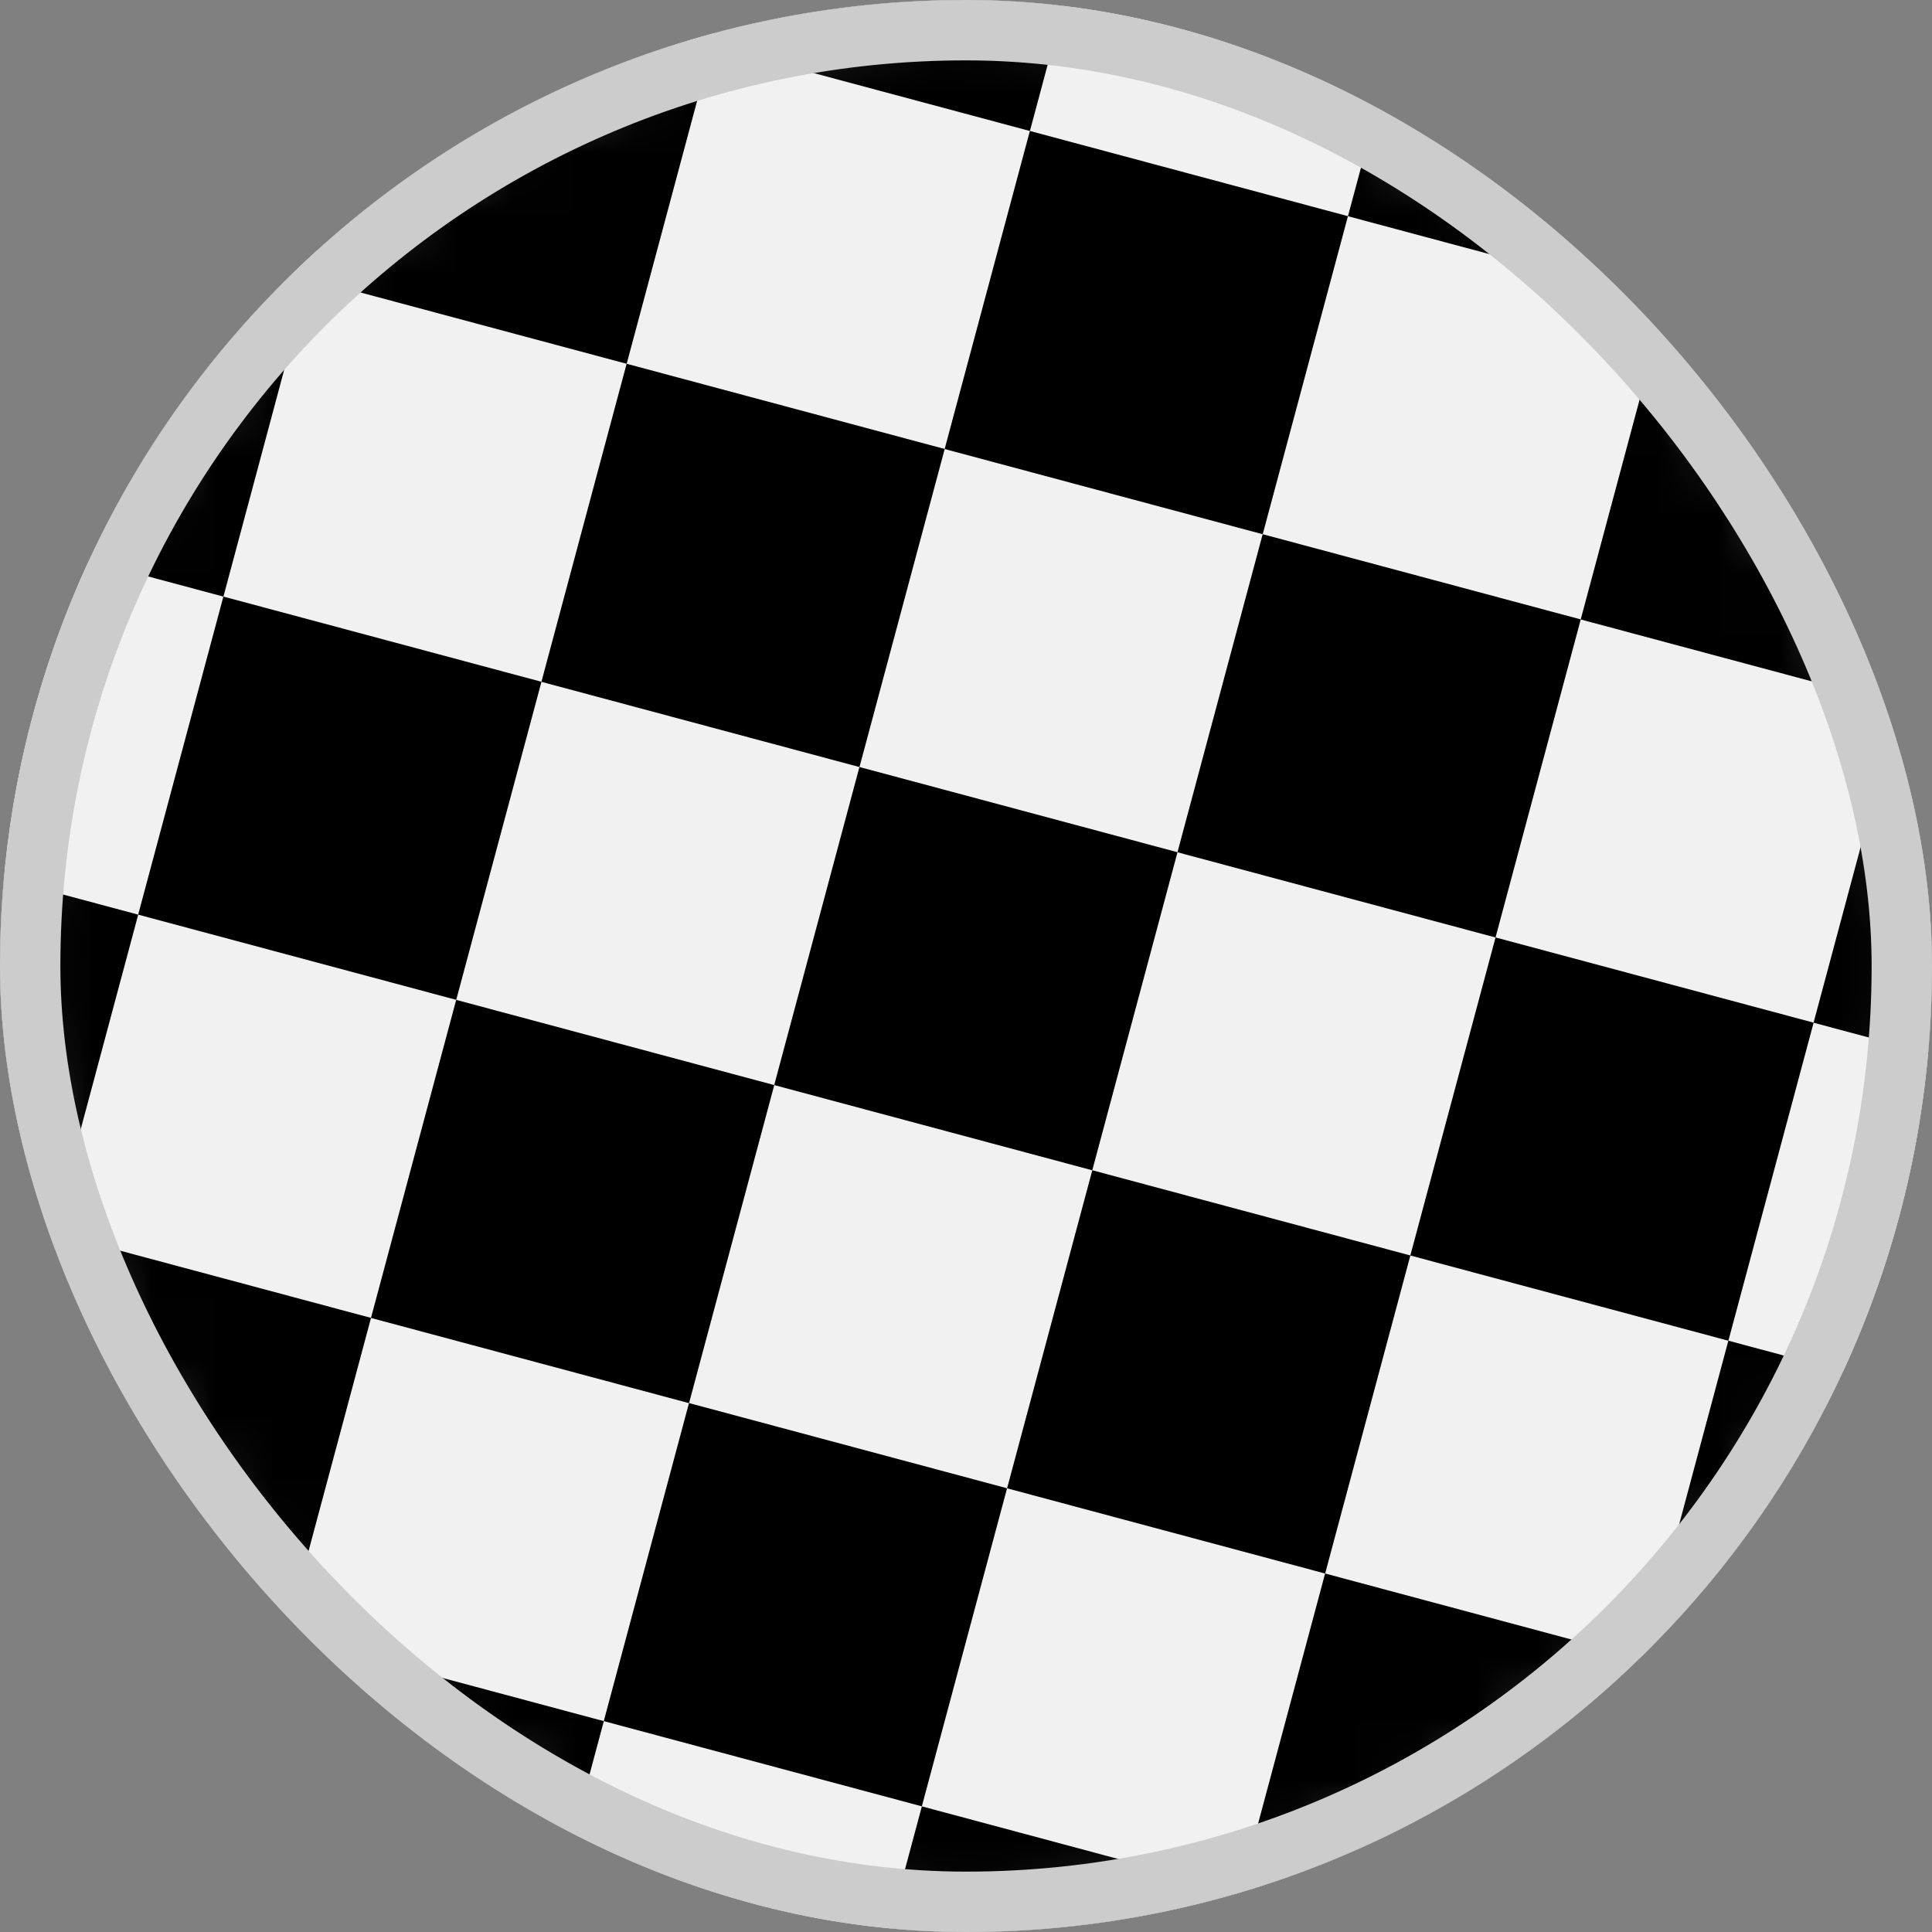
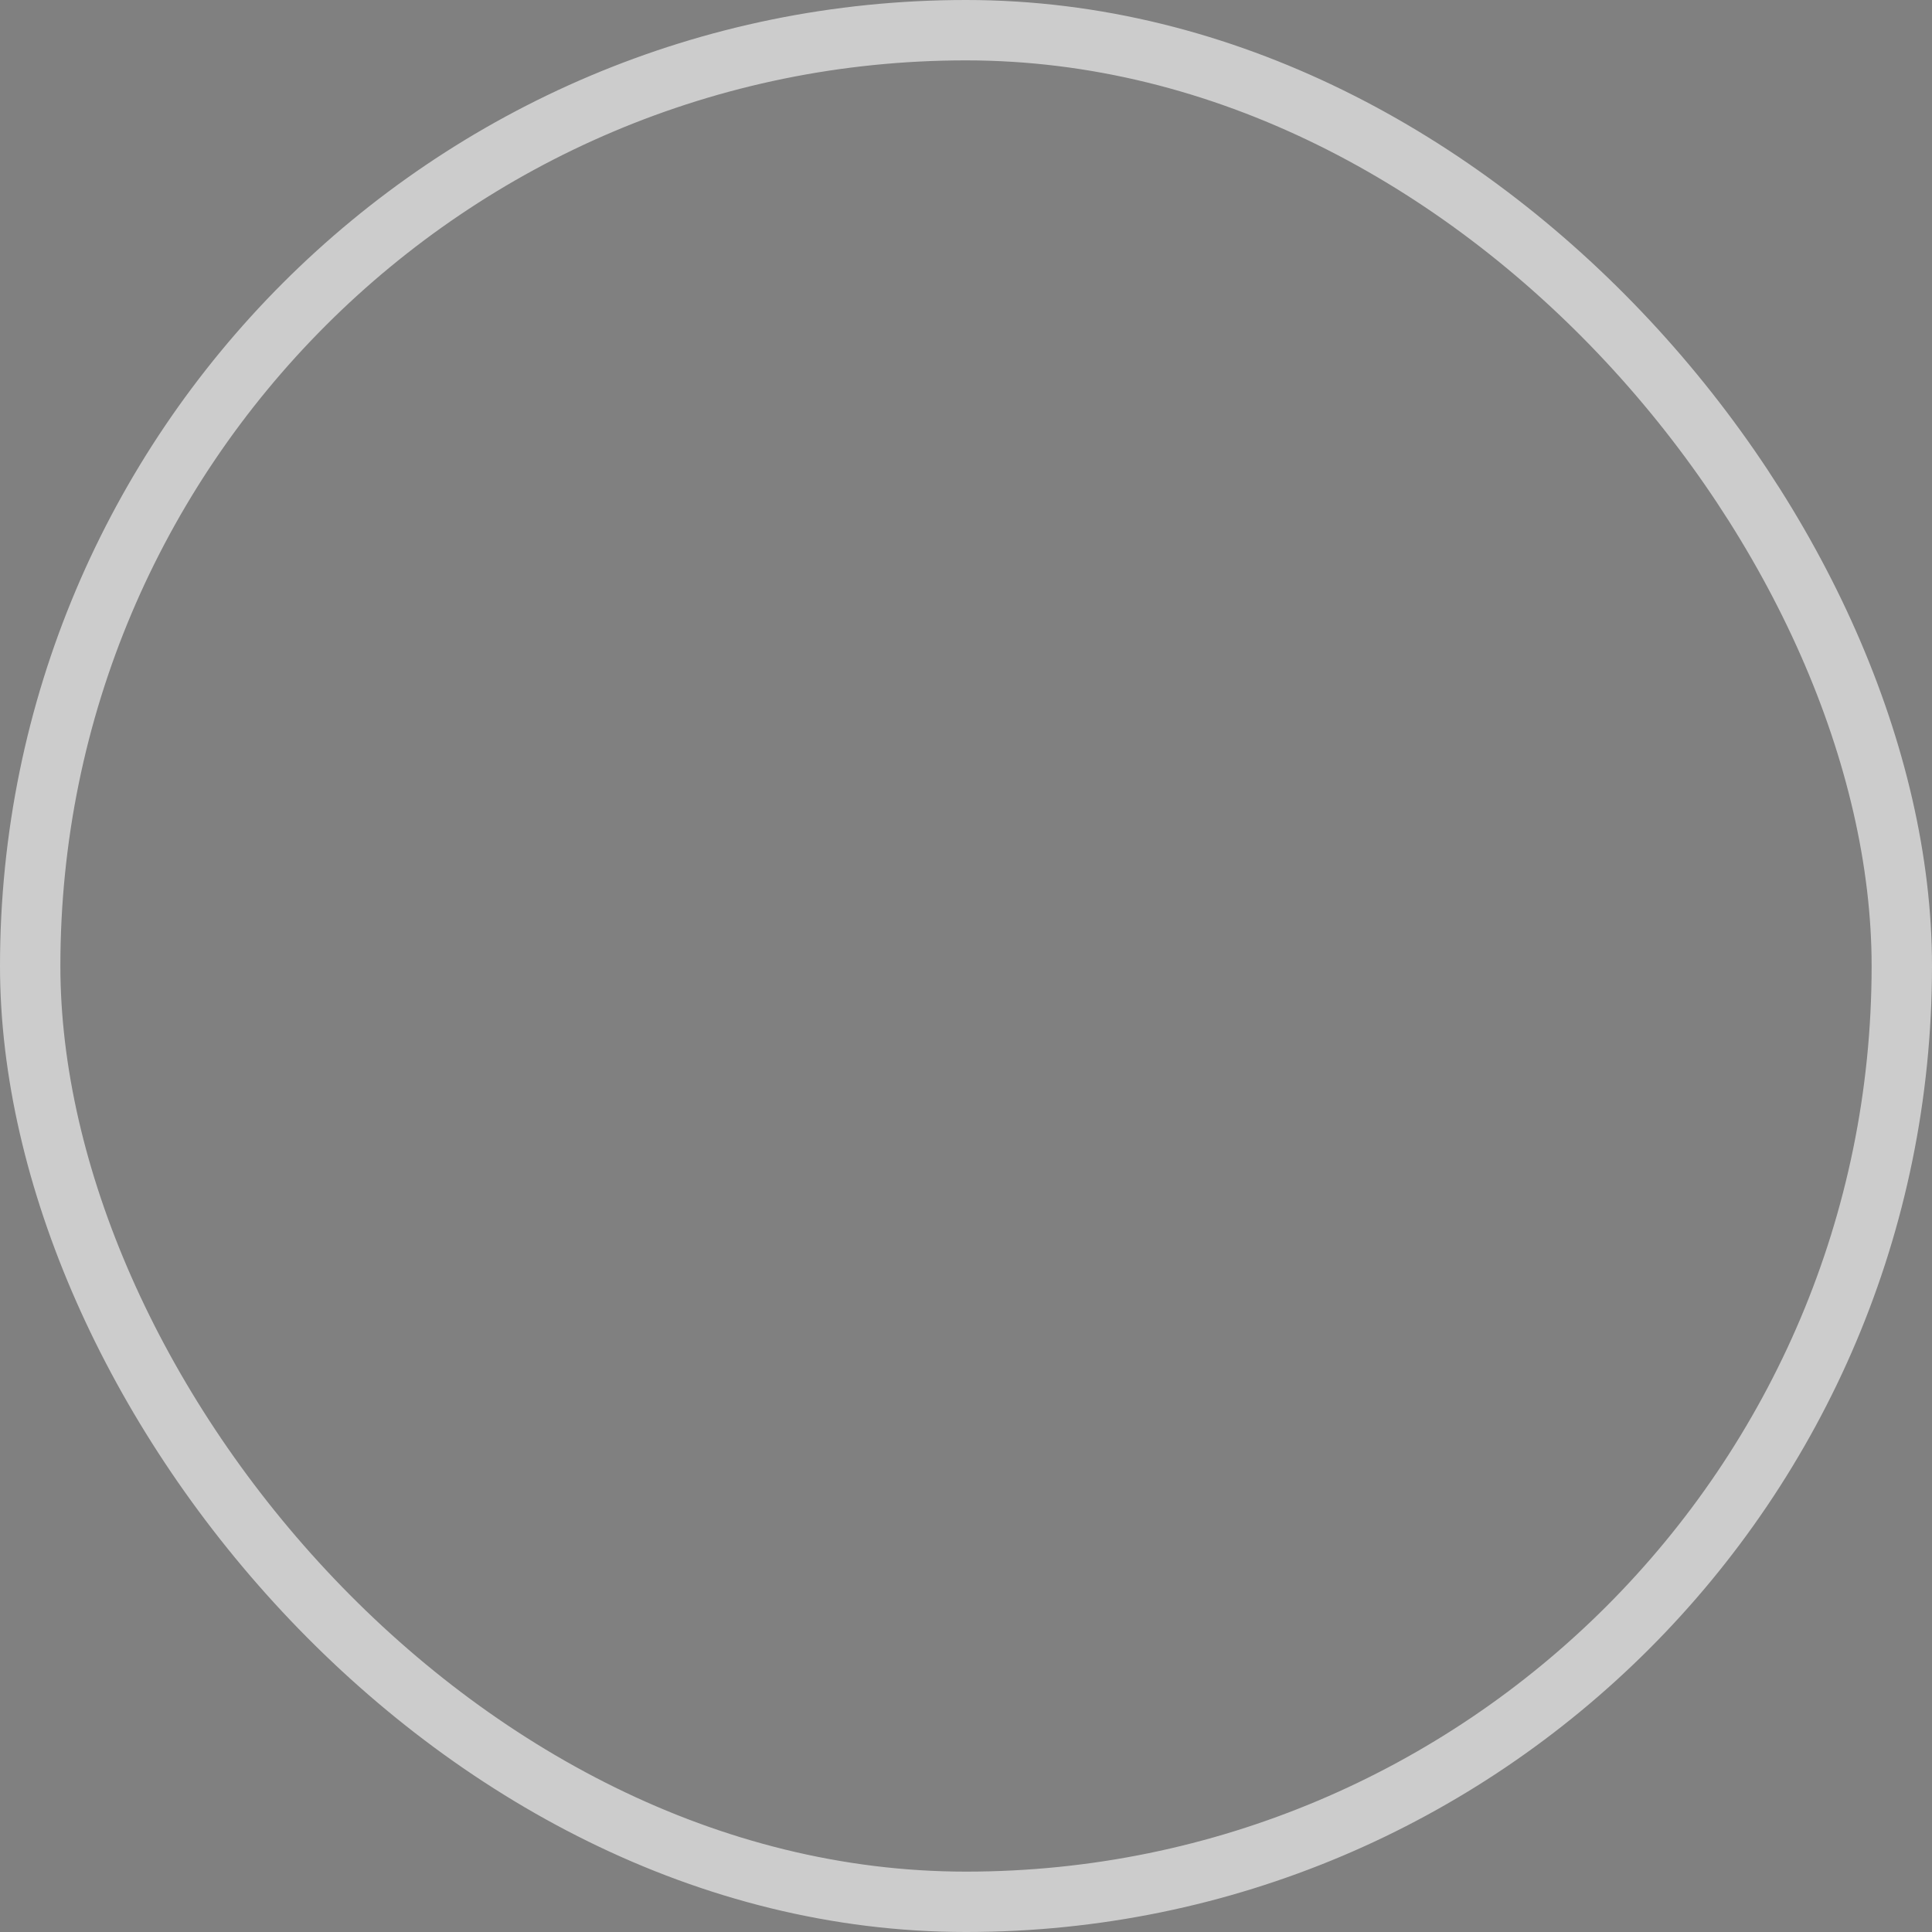
<svg xmlns="http://www.w3.org/2000/svg" fill="none" viewBox="0 0 32 32" height="32" width="32">
  <rect x="0" y="0" width="32" height="32" fill="#808080" stroke="none" />
  <g clip-path="url(#clip0_2124_3712)">
-     <rect fill="#F1F1F1" rx="16" height="32" width="32" />
    <mask height="32" width="32" y="0" x="0" maskUnits="userSpaceOnUse" style="mask-type:alpha" id="mask0_2124_3712">
-       <rect fill="black" rx="16" height="32" width="32" />
-     </mask>
+       </mask>
    <g mask="url(#mask0_2124_3712)">
      <rect fill="black" transform="rotate(15 14.235 12.704)" height="5.454" width="5.454" y="12.704" x="14.235" />
-       <rect fill="black" transform="rotate(15 17.058 2.169)" height="5.454" width="5.454" y="2.169" x="17.058" />
      <rect fill="black" transform="rotate(15 6.523 -0.654)" height="5.454" width="5.454" y="-0.654" x="6.523" />
-       <rect fill="black" transform="rotate(15 27.593 4.992)" height="5.454" width="5.454" y="4.992" x="27.593" />
      <rect fill="black" transform="rotate(15 21.948 26.062)" height="5.454" width="5.454" y="26.062" x="21.948" />
      <rect fill="black" transform="rotate(15 11.412 23.239)" height="5.454" width="5.454" y="23.239" x="11.412" />
      <rect fill="black" transform="rotate(15 0.877 20.417)" height="5.454" width="5.454" y="20.417" x="0.877" />
      <rect fill="black" transform="rotate(15 3.7 9.881)" height="5.454" width="5.454" y="9.881" x="3.7" />
      <rect fill="black" transform="rotate(15 24.771 15.527)" height="5.454" width="5.454" y="15.527" x="24.771" />
      <rect fill="black" transform="rotate(15 10.379 6.025)" height="5.454" width="5.454" y="6.025" x="10.379" />
      <rect fill="black" transform="rotate(15 -0.156 3.202)" height="5.454" width="5.454" y="3.202" x="-0.156" />
      <rect fill="black" transform="rotate(15 31.45 11.671)" height="5.454" width="5.454" y="11.671" x="31.45" />
      <rect fill="black" transform="rotate(15 7.556 16.561)" height="5.454" width="5.454" y="16.561" x="7.556" />
      <rect fill="black" transform="rotate(15 13.202 -4.51)" height="5.454" width="5.454" y="-4.51" x="13.202" />
      <rect fill="black" transform="rotate(15 4.733 27.096)" height="5.454" width="5.454" y="27.096" x="4.733" />
      <rect fill="black" transform="rotate(15 -2.979 13.738)" height="5.454" width="5.454" y="13.738" x="-2.979" />
      <rect fill="black" transform="rotate(15 28.627 22.206)" height="5.454" width="5.454" y="22.206" x="28.627" />
      <rect fill="black" transform="rotate(15 20.914 8.848)" height="5.454" width="5.454" y="8.848" x="20.914" />
      <rect fill="black" transform="rotate(15 18.092 19.383)" height="5.454" width="5.454" y="19.383" x="18.092" />
      <rect fill="black" transform="rotate(15 23.738 -1.687)" height="5.454" width="5.454" y="-1.687" x="23.738" />
      <rect fill="black" transform="rotate(15 15.269 29.919)" height="5.454" width="5.454" y="29.919" x="15.269" />
    </g>
  </g>
  <rect stroke="#CCCCCC" rx="15.5" height="31" width="31" y="0.5" x="0.5" />
  <defs>
    <clipPath id="clip0_2124_3712">
      <rect fill="white" rx="16" height="32" width="32" />
    </clipPath>
  </defs>
</svg>